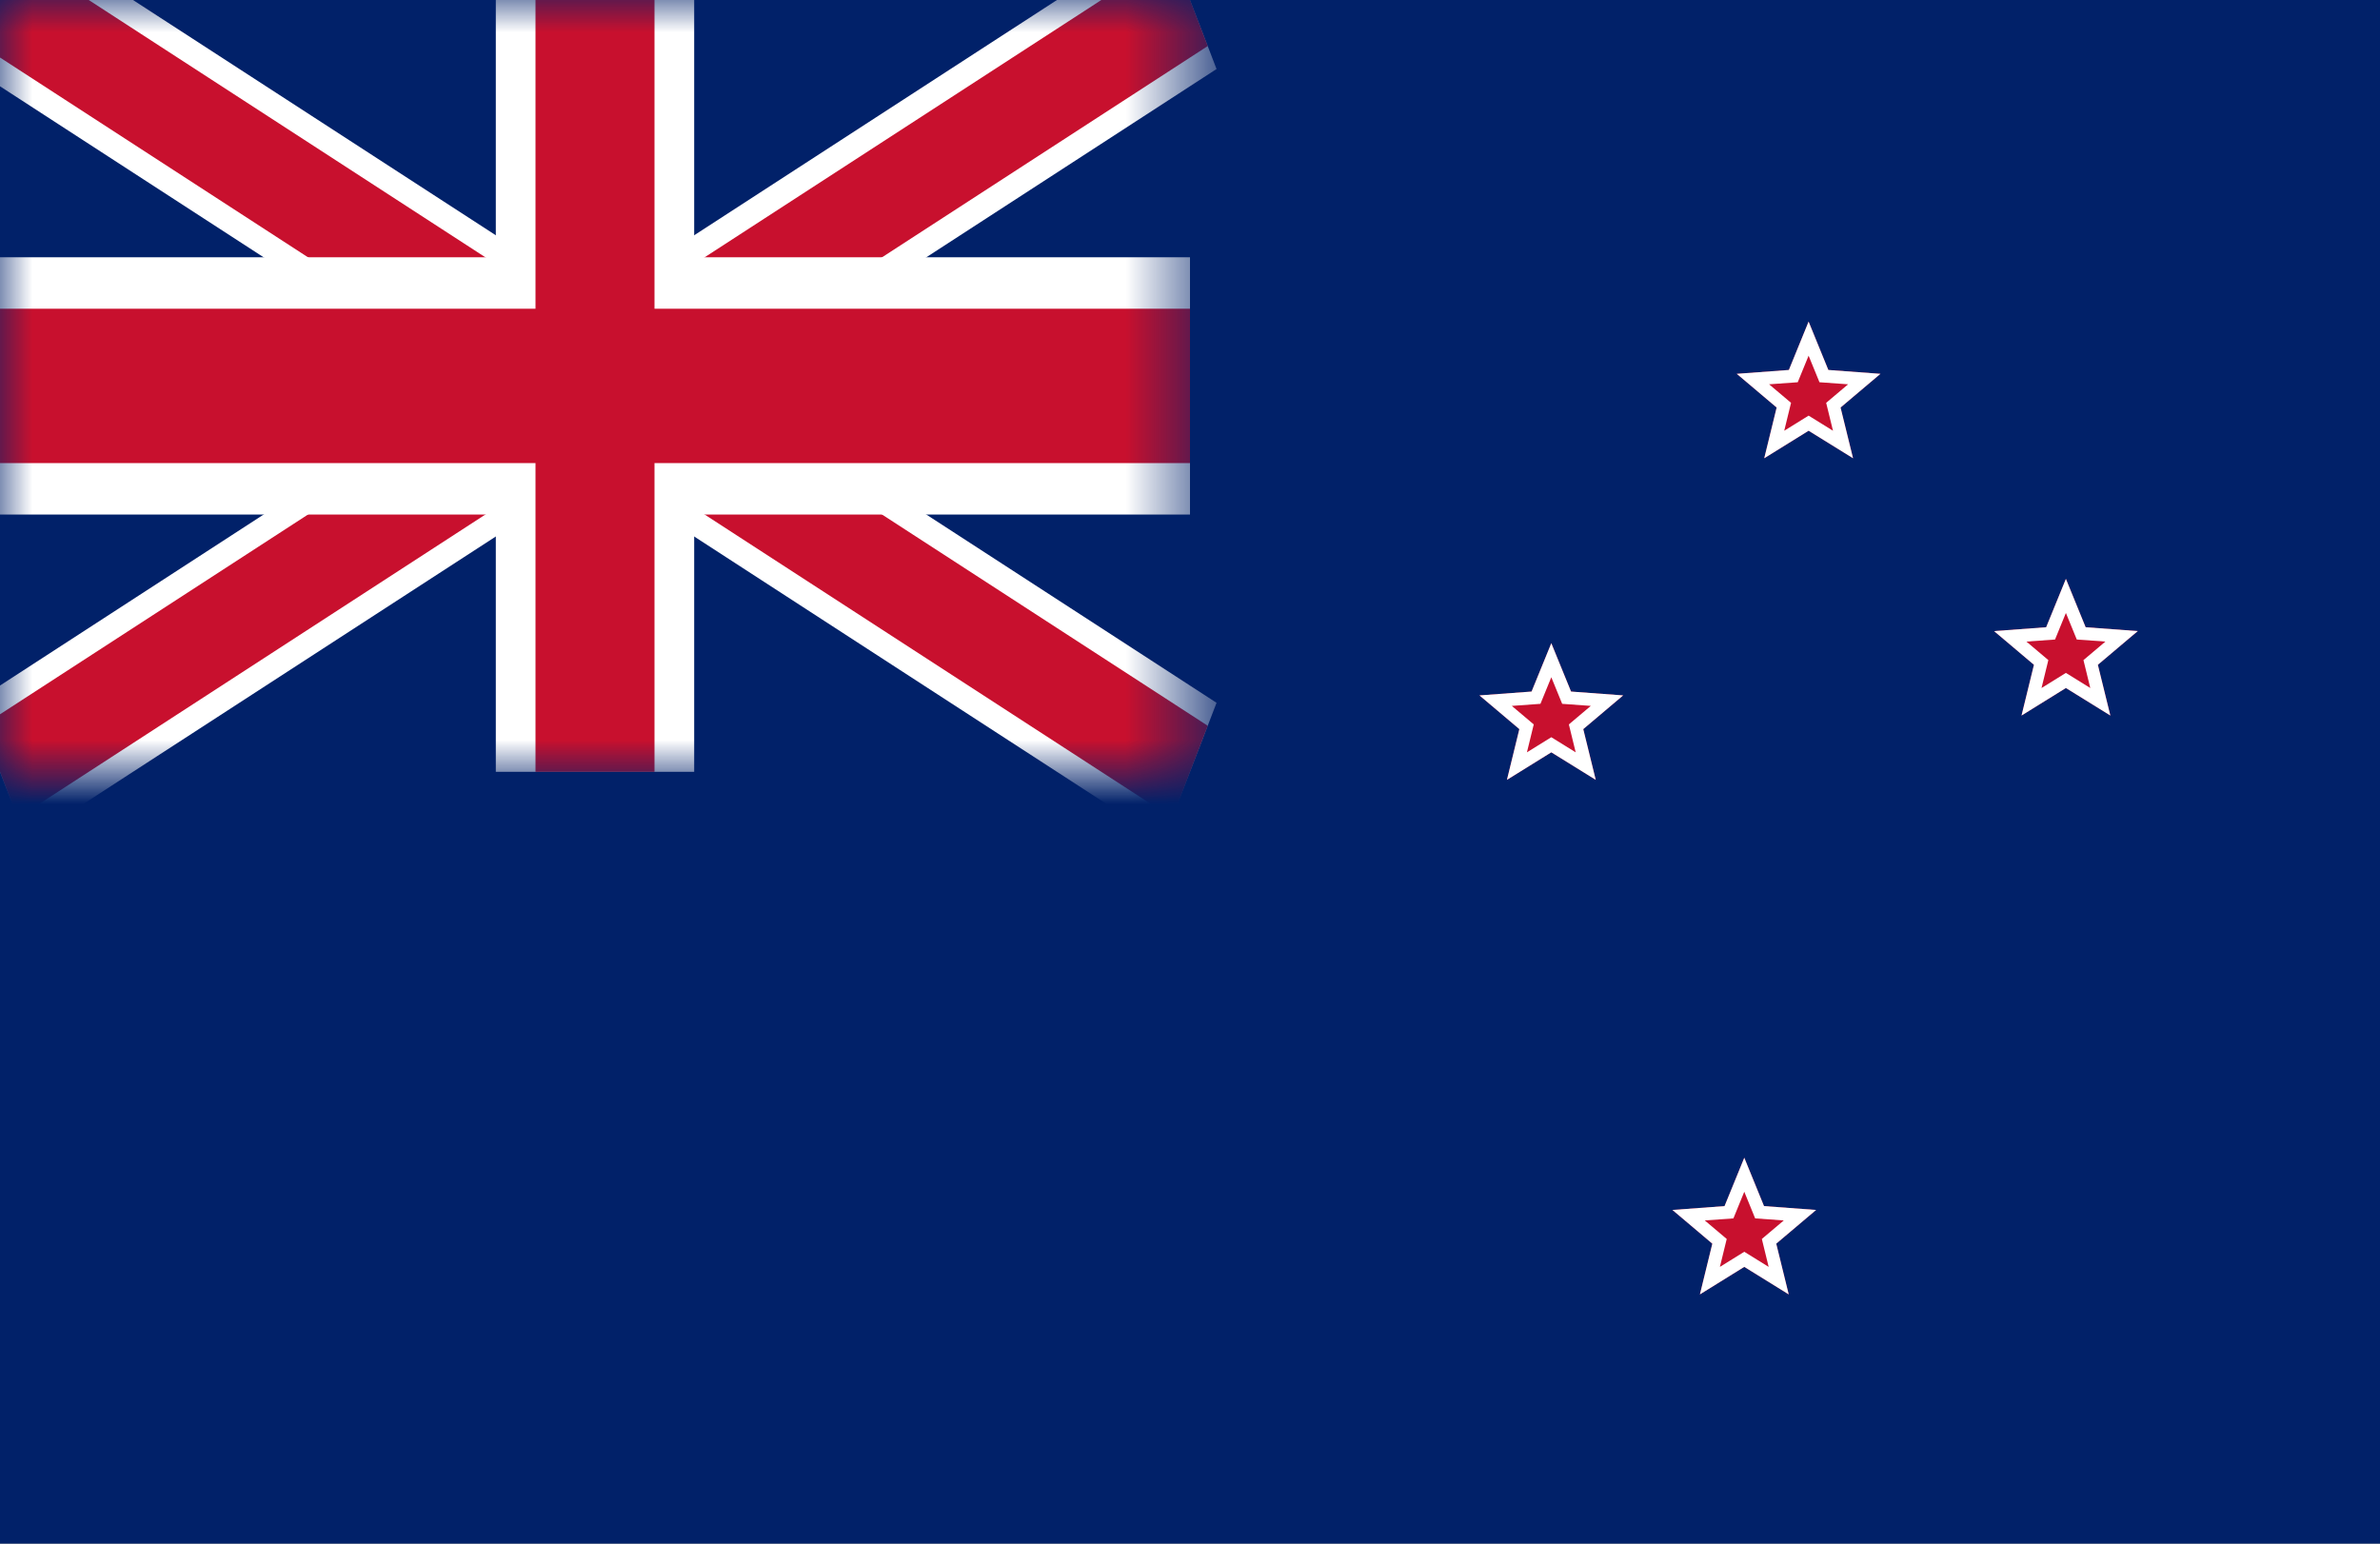
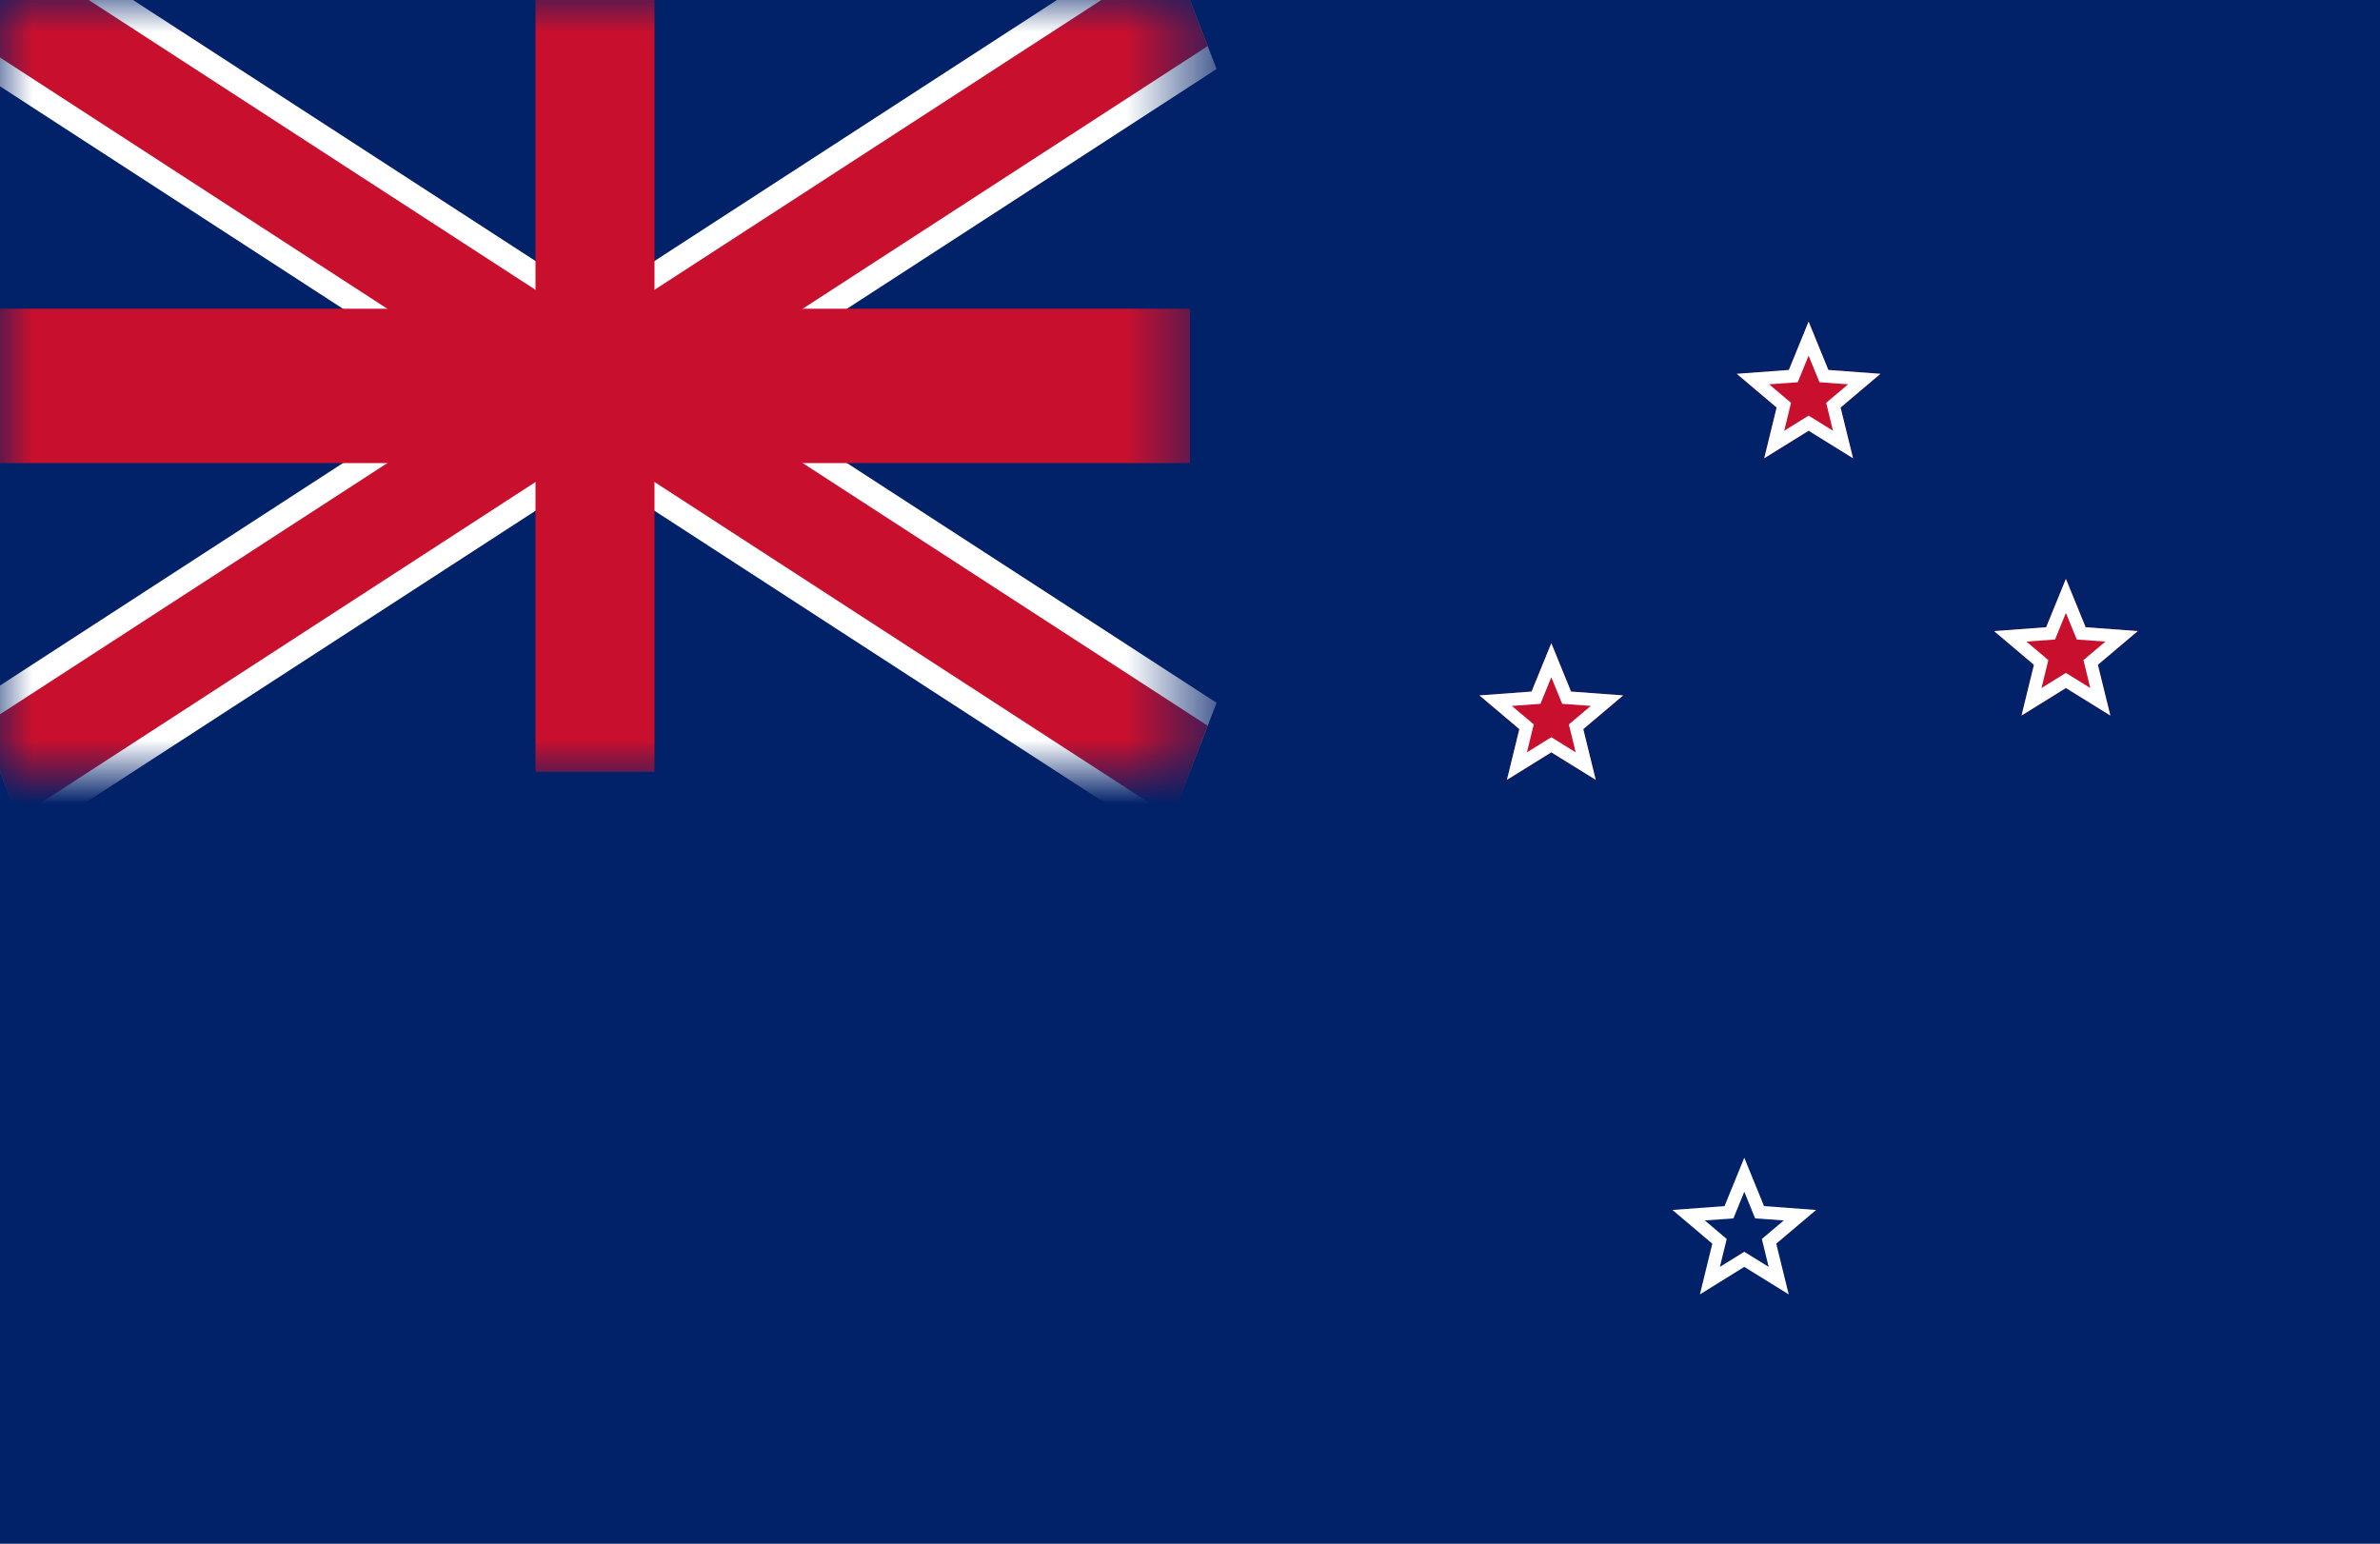
<svg xmlns="http://www.w3.org/2000/svg" width="37" height="24" viewBox="0 0 37 24" fill="none">
  <rect x="0" y="0" width="37" height="24" fill="#808080" stroke="none" />
  <g clip-path="url(#clip0_5226_2360)">
    <path d="M37 0H0V24H37V0Z" fill="#012169" />
    <mask id="mask0_5226_2360" style="mask-type:alpha" maskUnits="userSpaceOnUse" x="0" y="0" width="19" height="12">
      <rect width="18.5" height="12" fill="#C4C4C4" />
    </mask>
    <g mask="url(#mask0_5226_2360)">
      <path fill-rule="evenodd" clip-rule="evenodd" d="M7.181 6L-0.414 1.073L0.413 -1.073L9.25 4.658L18.086 -1.073L18.913 1.073L11.318 6L18.913 10.927L18.086 13.073L9.25 7.341L0.413 13.073L-0.414 10.927L7.181 6Z" fill="white" />
      <path fill-rule="evenodd" clip-rule="evenodd" d="M7.871 6L-0.275 0.716L0.276 -0.716L9.25 5.106L18.225 -0.716L18.776 0.716L10.629 6L18.776 11.284L18.225 12.716L9.25 6.894L0.276 12.716L-0.275 11.284L7.871 6Z" fill="#C8102E" />
-       <path fill-rule="evenodd" clip-rule="evenodd" d="M10.792 8V12H7.708V8H0V4H7.708V0H10.792V4H18.5V8H10.792Z" fill="white" />
      <path fill-rule="evenodd" clip-rule="evenodd" d="M10.175 7.2V12H8.325V7.2H0V4.8H8.325V0H10.175V4.8H18.5V7.2H10.175Z" fill="#C8102E" />
    </g>
    <path d="M28.117 5L27.81 5.752L27 5.812L27.62 6.336L27.427 7.125L28.117 6.697L28.808 7.125L28.614 6.336L29.234 5.812L28.424 5.752L28.117 5Z" fill="#C8102E" />
    <path fill-rule="evenodd" clip-rule="evenodd" d="M27.81 5.752L28.117 5L28.424 5.752L29.234 5.812L28.614 6.336L28.808 7.125L28.117 6.697L27.427 7.125L27.62 6.336L27 5.812L27.81 5.752ZM27.503 5.975L27.948 5.943L28.117 5.53L28.286 5.943L28.731 5.975L28.39 6.263L28.496 6.697L28.117 6.462L27.738 6.697L27.844 6.263L27.503 5.975Z" fill="white" />
    <path d="M24.117 10L23.81 10.752L23 10.812L23.62 11.336L23.427 12.125L24.117 11.697L24.808 12.125L24.614 11.336L25.234 10.812L24.424 10.752L24.117 10Z" fill="#C8102E" />
    <path fill-rule="evenodd" clip-rule="evenodd" d="M23.81 10.752L24.117 10L24.424 10.752L25.234 10.812L24.614 11.336L24.808 12.125L24.117 11.697L23.427 12.125L23.62 11.336L23 10.812L23.81 10.752ZM23.503 10.975L23.948 10.943L24.117 10.53L24.286 10.943L24.731 10.975L24.39 11.263L24.496 11.697L24.117 11.462L23.738 11.697L23.844 11.263L23.503 10.975Z" fill="white" />
-     <path d="M27.117 18L26.81 18.752L26 18.812L26.62 19.336L26.427 20.125L27.117 19.697L27.808 20.125L27.614 19.336L28.234 18.812L27.424 18.752L27.117 18Z" fill="#C8102E" />
    <path fill-rule="evenodd" clip-rule="evenodd" d="M26.81 18.752L27.117 18L27.424 18.752L28.234 18.812L27.614 19.336L27.808 20.125L27.117 19.697L26.427 20.125L26.62 19.336L26 18.812L26.81 18.752ZM26.503 18.975L26.948 18.943L27.117 18.529L27.286 18.943L27.731 18.975L27.39 19.263L27.496 19.697L27.117 19.462L26.738 19.697L26.844 19.263L26.503 18.975Z" fill="white" />
    <path d="M32.117 9L31.81 9.752L31 9.812L31.62 10.336L31.427 11.125L32.117 10.697L32.808 11.125L32.614 10.336L33.234 9.812L32.424 9.752L32.117 9Z" fill="#C8102E" />
    <path fill-rule="evenodd" clip-rule="evenodd" d="M31.81 9.752L32.117 9L32.424 9.752L33.234 9.812L32.614 10.336L32.808 11.125L32.117 10.697L31.427 11.125L31.62 10.336L31 9.812L31.81 9.752ZM31.503 9.975L31.948 9.943L32.117 9.53L32.286 9.943L32.731 9.975L32.39 10.263L32.496 10.697L32.117 10.462L31.738 10.697L31.844 10.263L31.503 9.975Z" fill="white" />
  </g>
  <defs>
    <clipPath id="clip0_5226_2360">
      <rect width="37" height="24" fill="white" />
    </clipPath>
  </defs>
</svg>